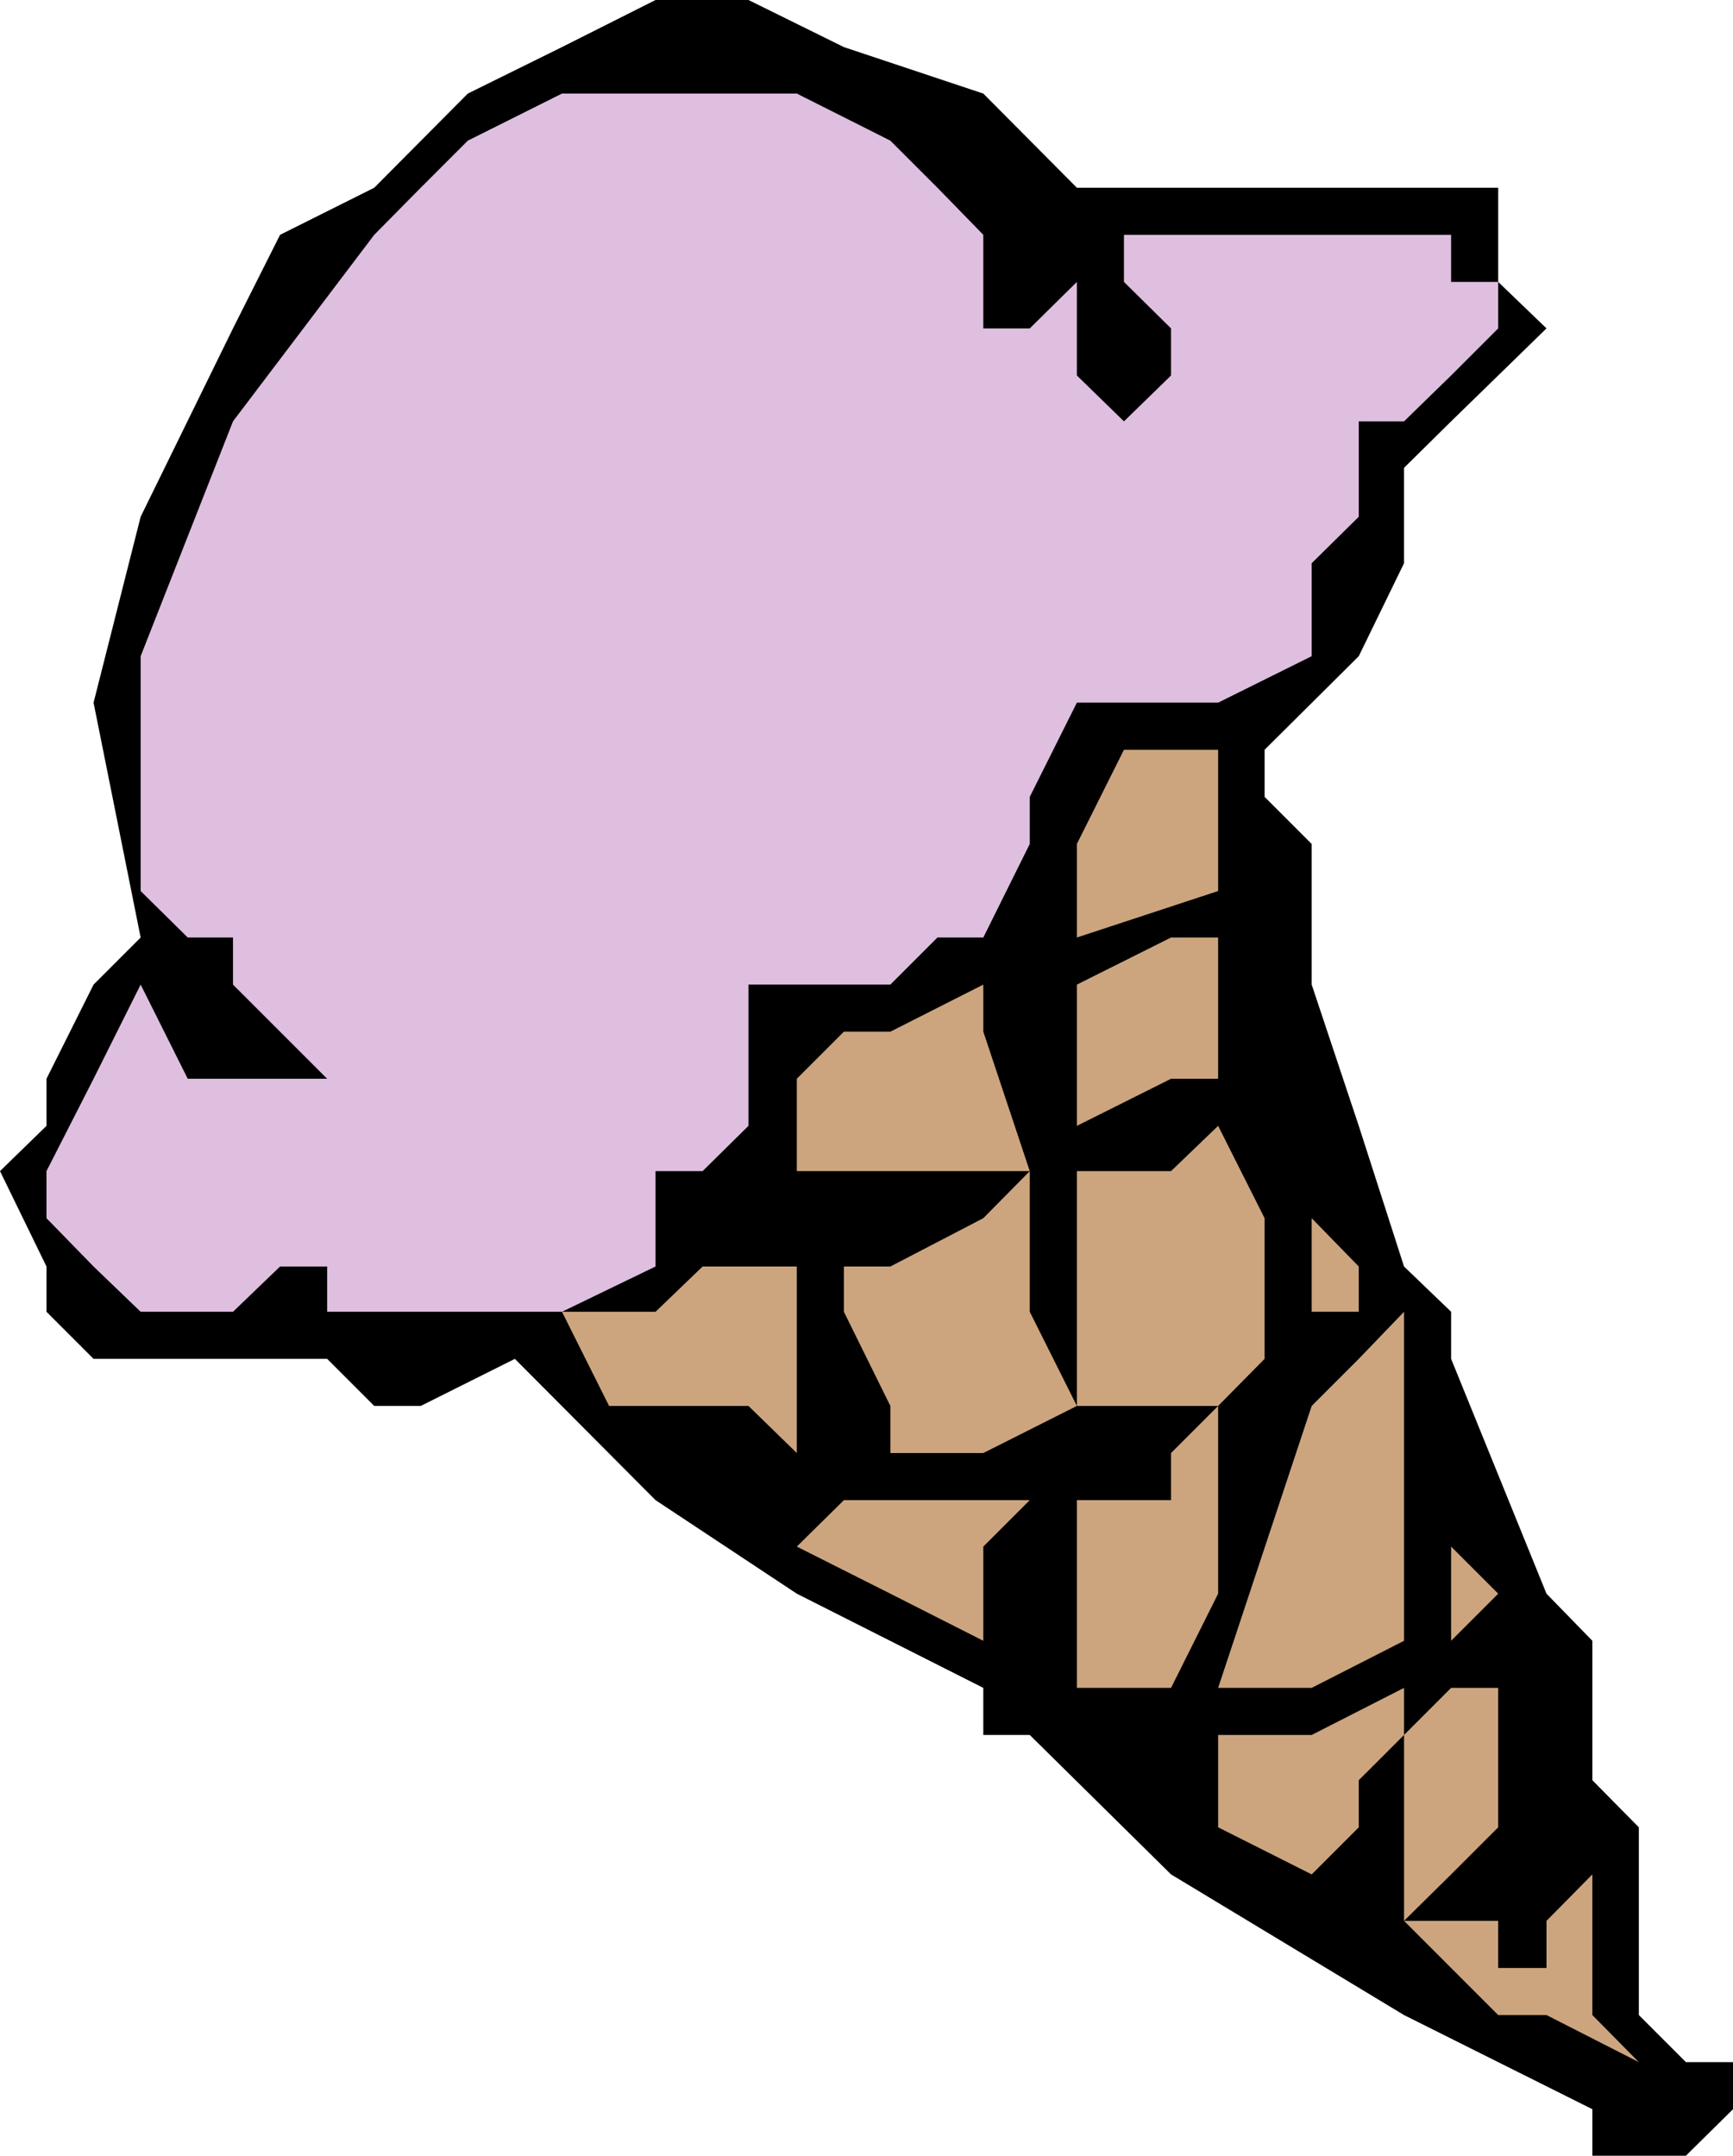
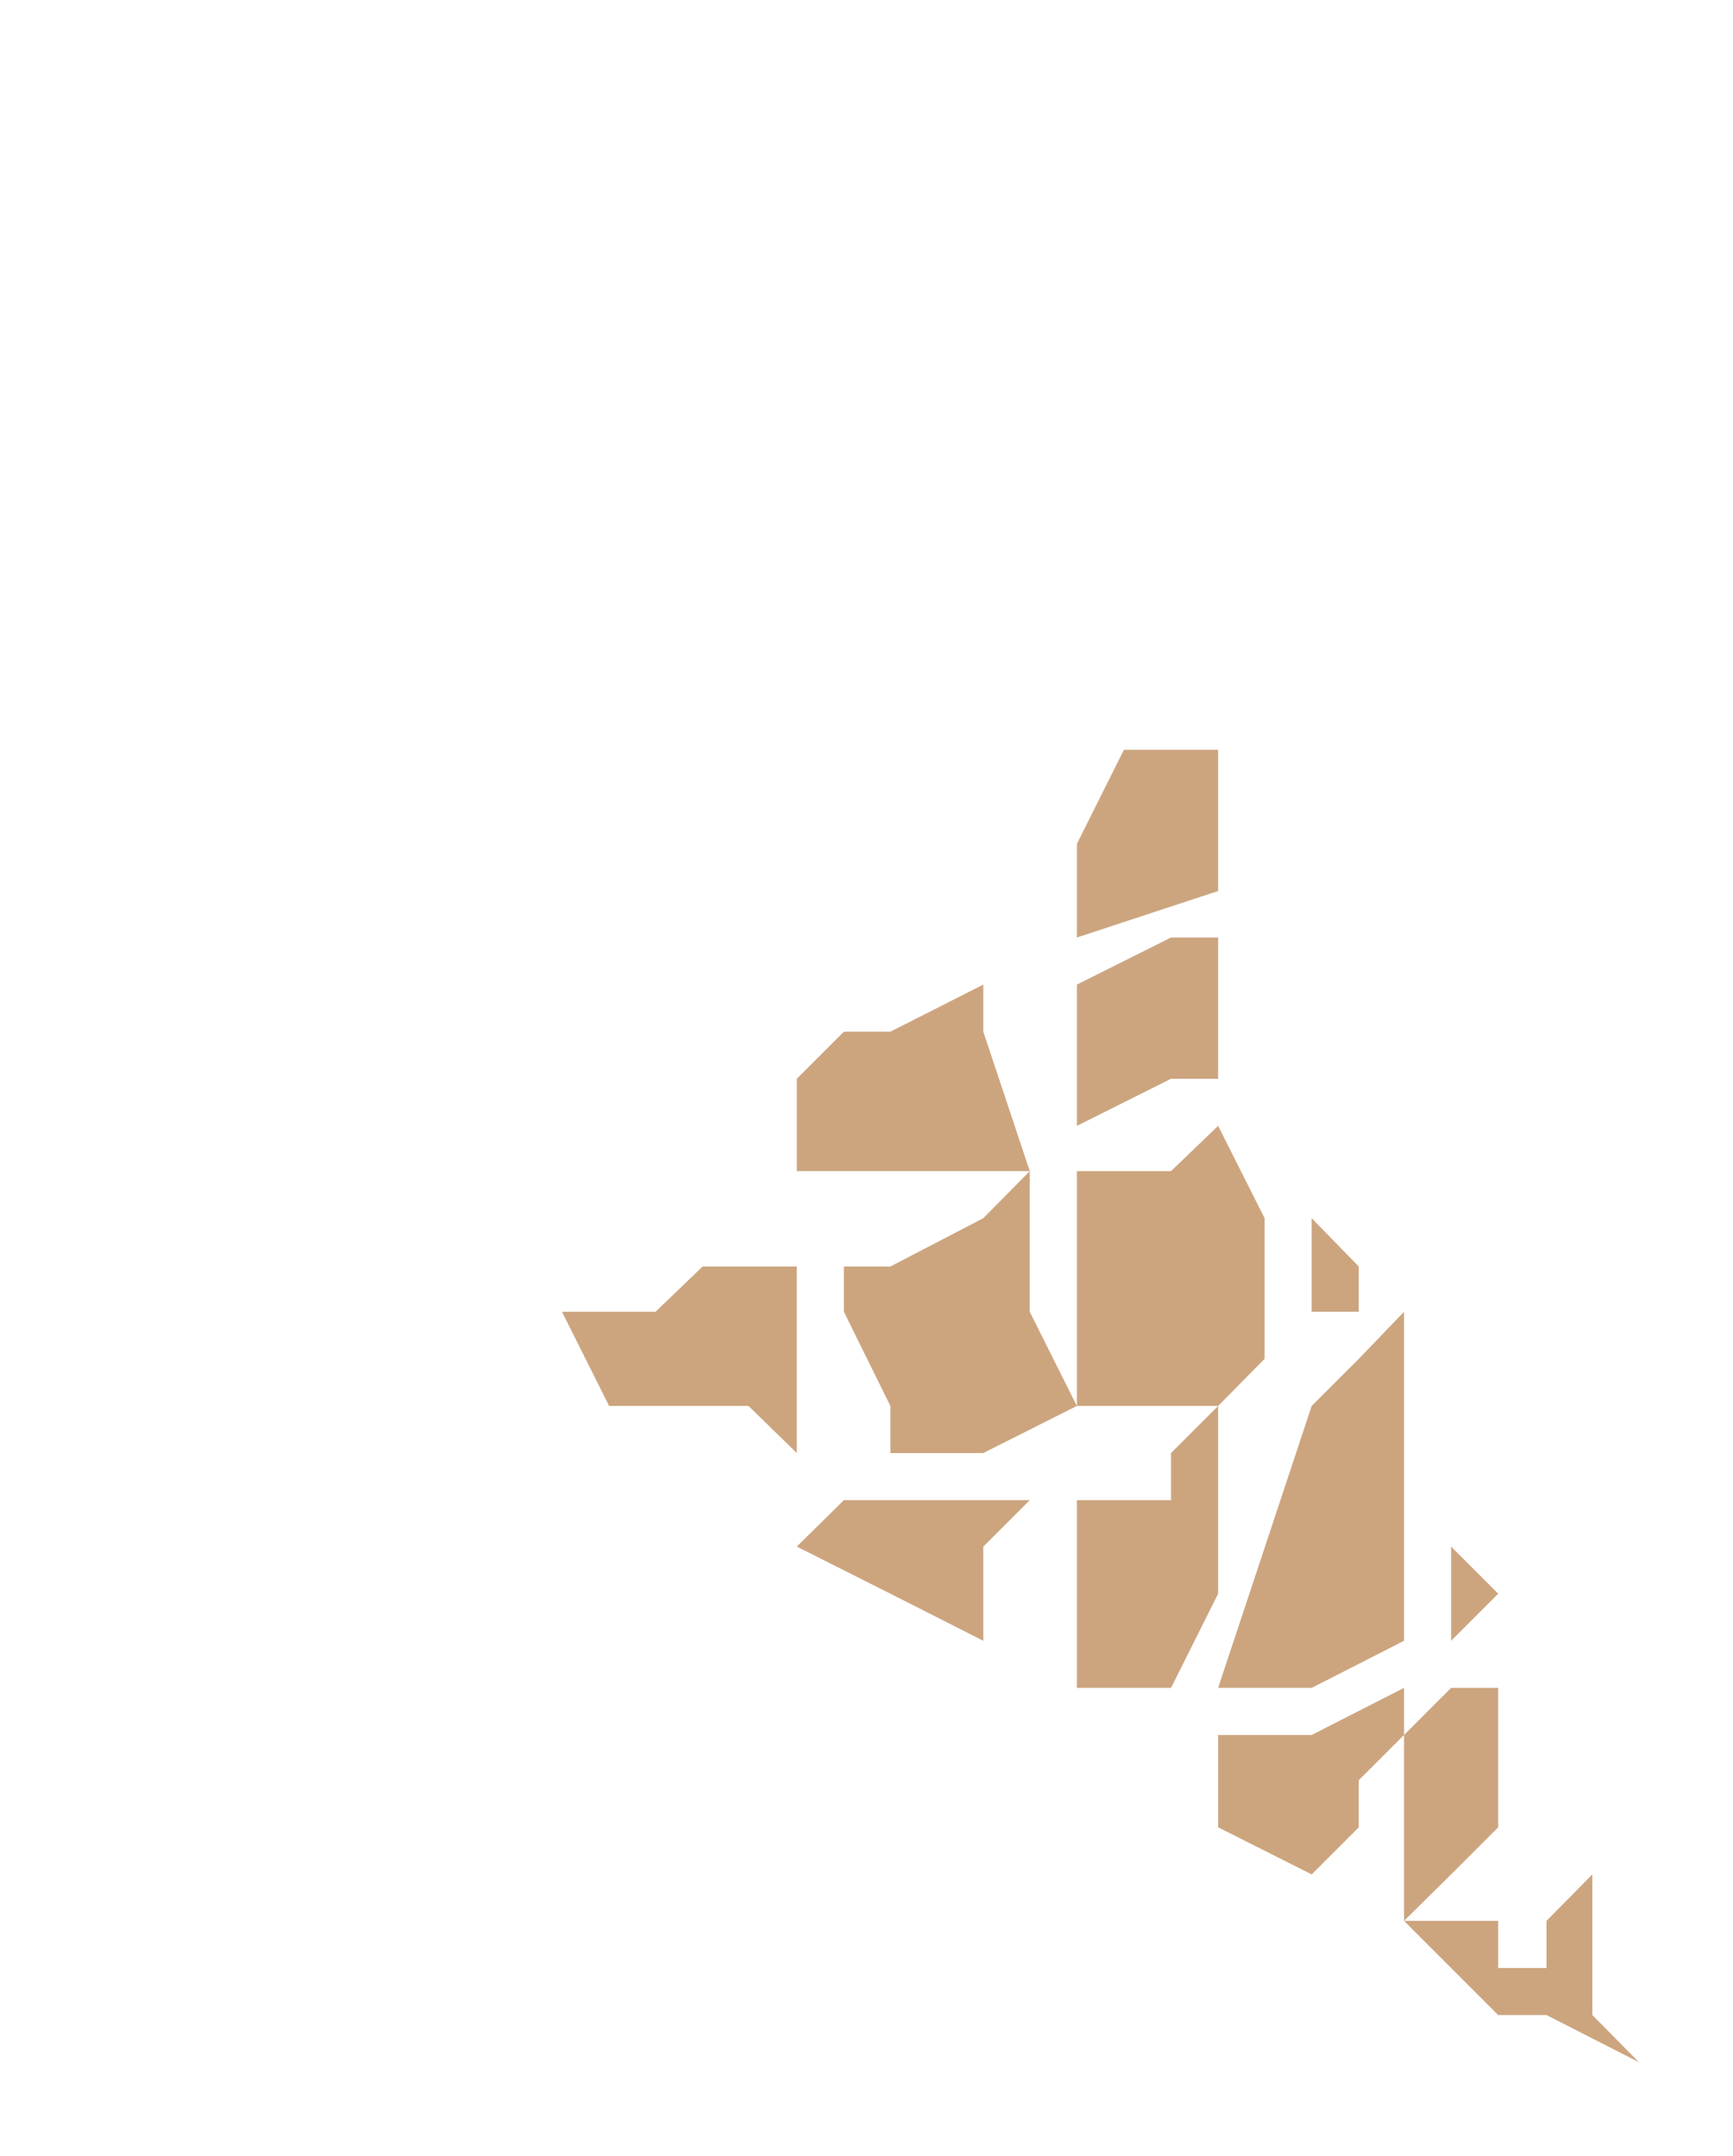
<svg xmlns="http://www.w3.org/2000/svg" width="283.398" height="352.5">
-   <path d="M176.102 30.7H245v15.398l7.898 7.601L245 61.4l-7.7 7.5-7.698 7.601v15.598l-7.403 15.203-15.398 15.297v7.703L214.5 138v23l7.7 23.098 7.402 23 7.699 7.402v7.7l15.597 38.398 7.5 7.703v22.797L268 298.8v30.7l7.7 7.7h7.698v7.698L275.7 352.5h-15.3v-7.602L229.601 329.5l-38.102-23-23.102-22.8H160.8V276l-30.5-15.402-23.102-15.297-23-23.102-15.398 7.7h-7.602l-7.699-7.7H15.3L7.603 214.5v-7.402L0 191.5l7.602-7.402v-7.7L15.3 161l7.7-7.7-7.7-38.402L23 84.5l15.102-30.8L45.8 38.397 61.199 30.7 76.5 15.301l15.398-7.602L107.2 0h15.2L138 7.7l22.8 7.6 15.302 15.4" />
-   <path fill="#dfbfdf" d="M160.8 38.398V53.7h7.598l7.704-7.601v15.3l7.699 7.5 7.699-7.5V53.7l-7.7-7.601v-7.7h53.5v7.7h7.7V53.7l-7.7 7.7-7.698 7.5h-7.403v15.6l-7.699 7.598V107.3l-15.3 7.597h-23.098l-7.704 15.403v7.7l-7.597 15.3h-7.5l-7.7 7.7h-23.203v23.098l-7.5 7.402H107.2v15.598L91.9 214.5H53.5v-7.402h-7.7l-7.698 7.402H23l-7.7-7.402-7.698-7.899V191.5l7.699-15.102L23 161l7.7 15.398h22.8L38.102 161v-7.7h-7.403L23 145.7v-38.4l15.102-38.402 23.097-30.5 7.602-7.699L76.5 23l15.398-7.7h38.403l15.3 7.7 7.7 7.7 7.5 7.698" />
  <path fill="#cca57f" d="M199.2 122.598v23.101l-23.098 7.602V138l7.699-15.402h15.398m.001 30.702v23.098h-7.7l-15.398 7.7V161l15.398-7.7h7.7m-30.802 15.4h-7.597l7.597 22.8h-38.097v-15.102L138 168.7h7.602L160.8 161v7.7h7.597m53.803 38.398v7.402h-7.7v-38.102V199.2l7.7 7.899m-23-23.001 7.6 15.101v23l-7.6 7.7h-23.098V191.5H191.5l7.7-7.402" />
  <path fill="#cca57f" d="M168.398 191.5v23l7.704 15.398-15.301 7.7h-15.2v-7.7L138 214.5v-7.402h7.602l15.199-7.899 7.597-7.699M130.3 207.098v30.5l-7.902-7.7H107.2l7.7 7.7-7.7-7.7h-7.597L91.898 214.5H107.2l7.7-7.402h15.4m99.302 61.202L214.5 276h-15.3l15.3-46.102 7.7-7.699 7.402-7.699v53.8M191.5 276h-15.398v-30.7H191.5v-7.702l7.7-7.7v30.7L191.5 276m-23.102-30.7-7.597 7.598v15.403l-15.2-7.703-15.3-7.7 7.699-7.597h30.398M237.3 268.3v-15.402l7.7 7.7Zm7.7 7.7v22.8l-7.7 7.7-7.698 7.598v-30.399L237.3 276h7.7m-15.398 7.7-7.403 7.398v7.703L214.5 306.5h7.7-7.7l-15.3-7.7v-15.1h15.3l15.102-7.7v7.7M268 337.2l-15.102-7.7H245l-15.398-15.402H245v7.703h7.898v-7.703l7.5-7.598v23l7.602 7.7" />
</svg>